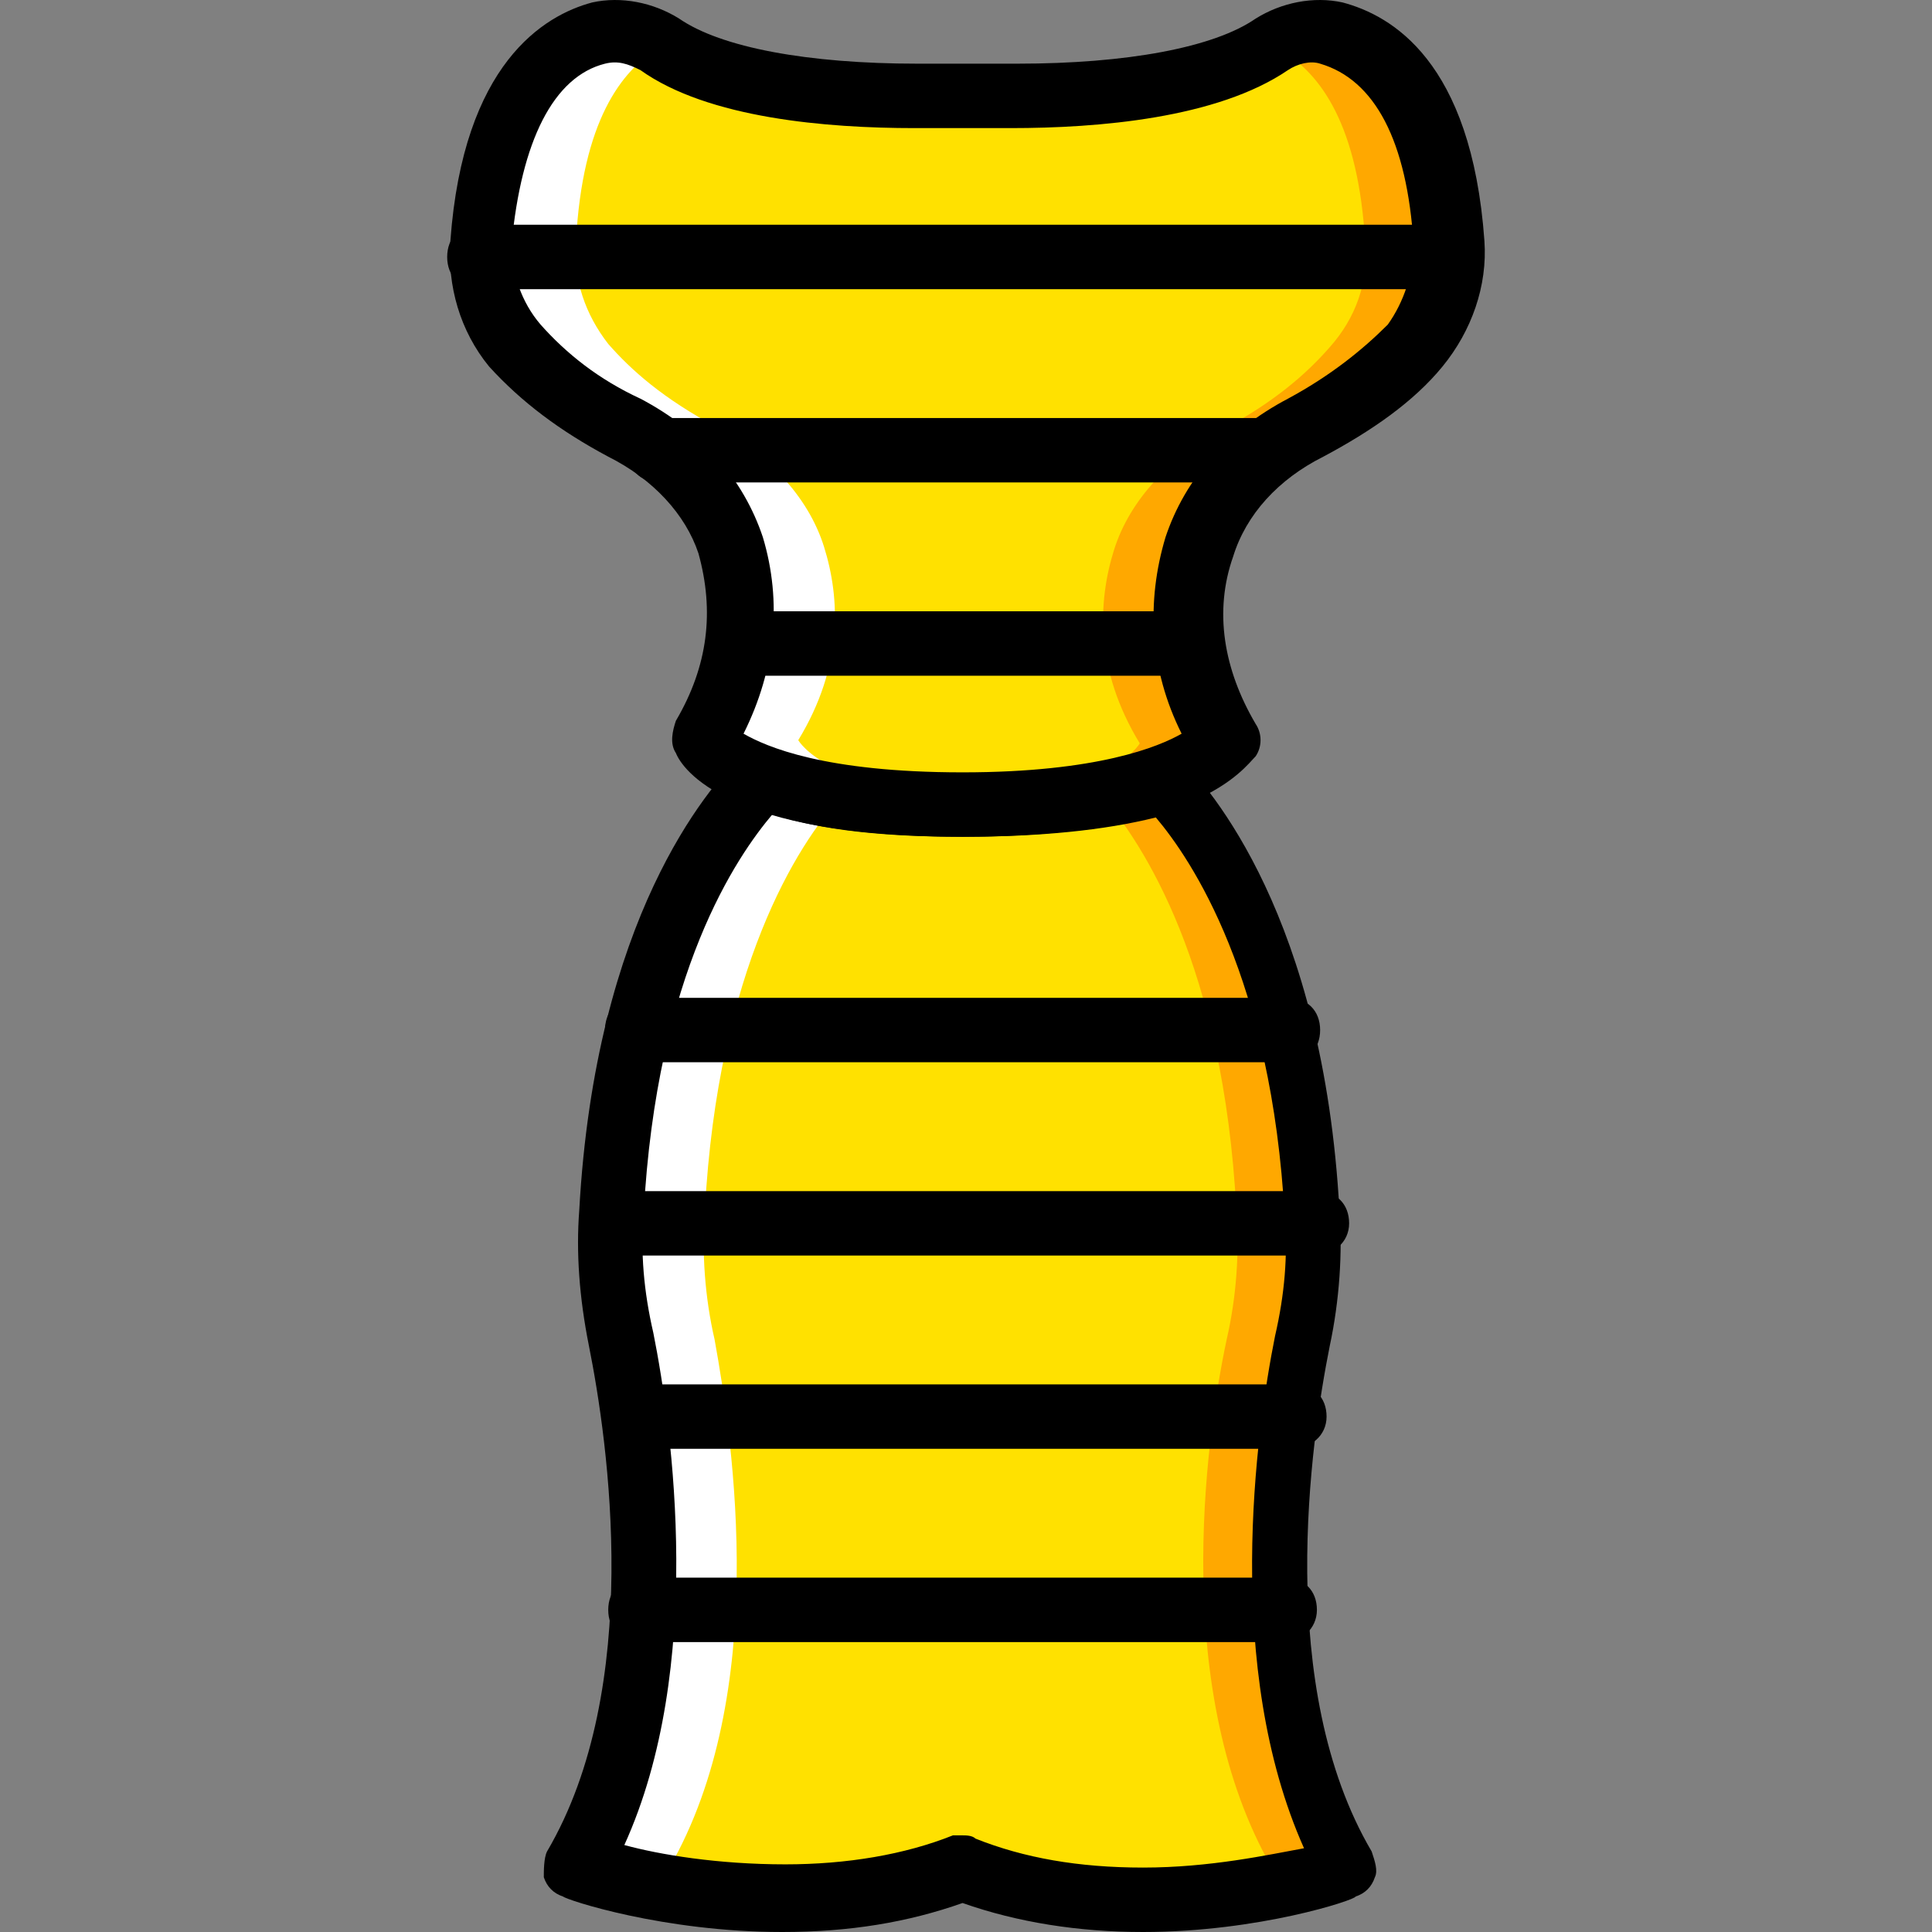
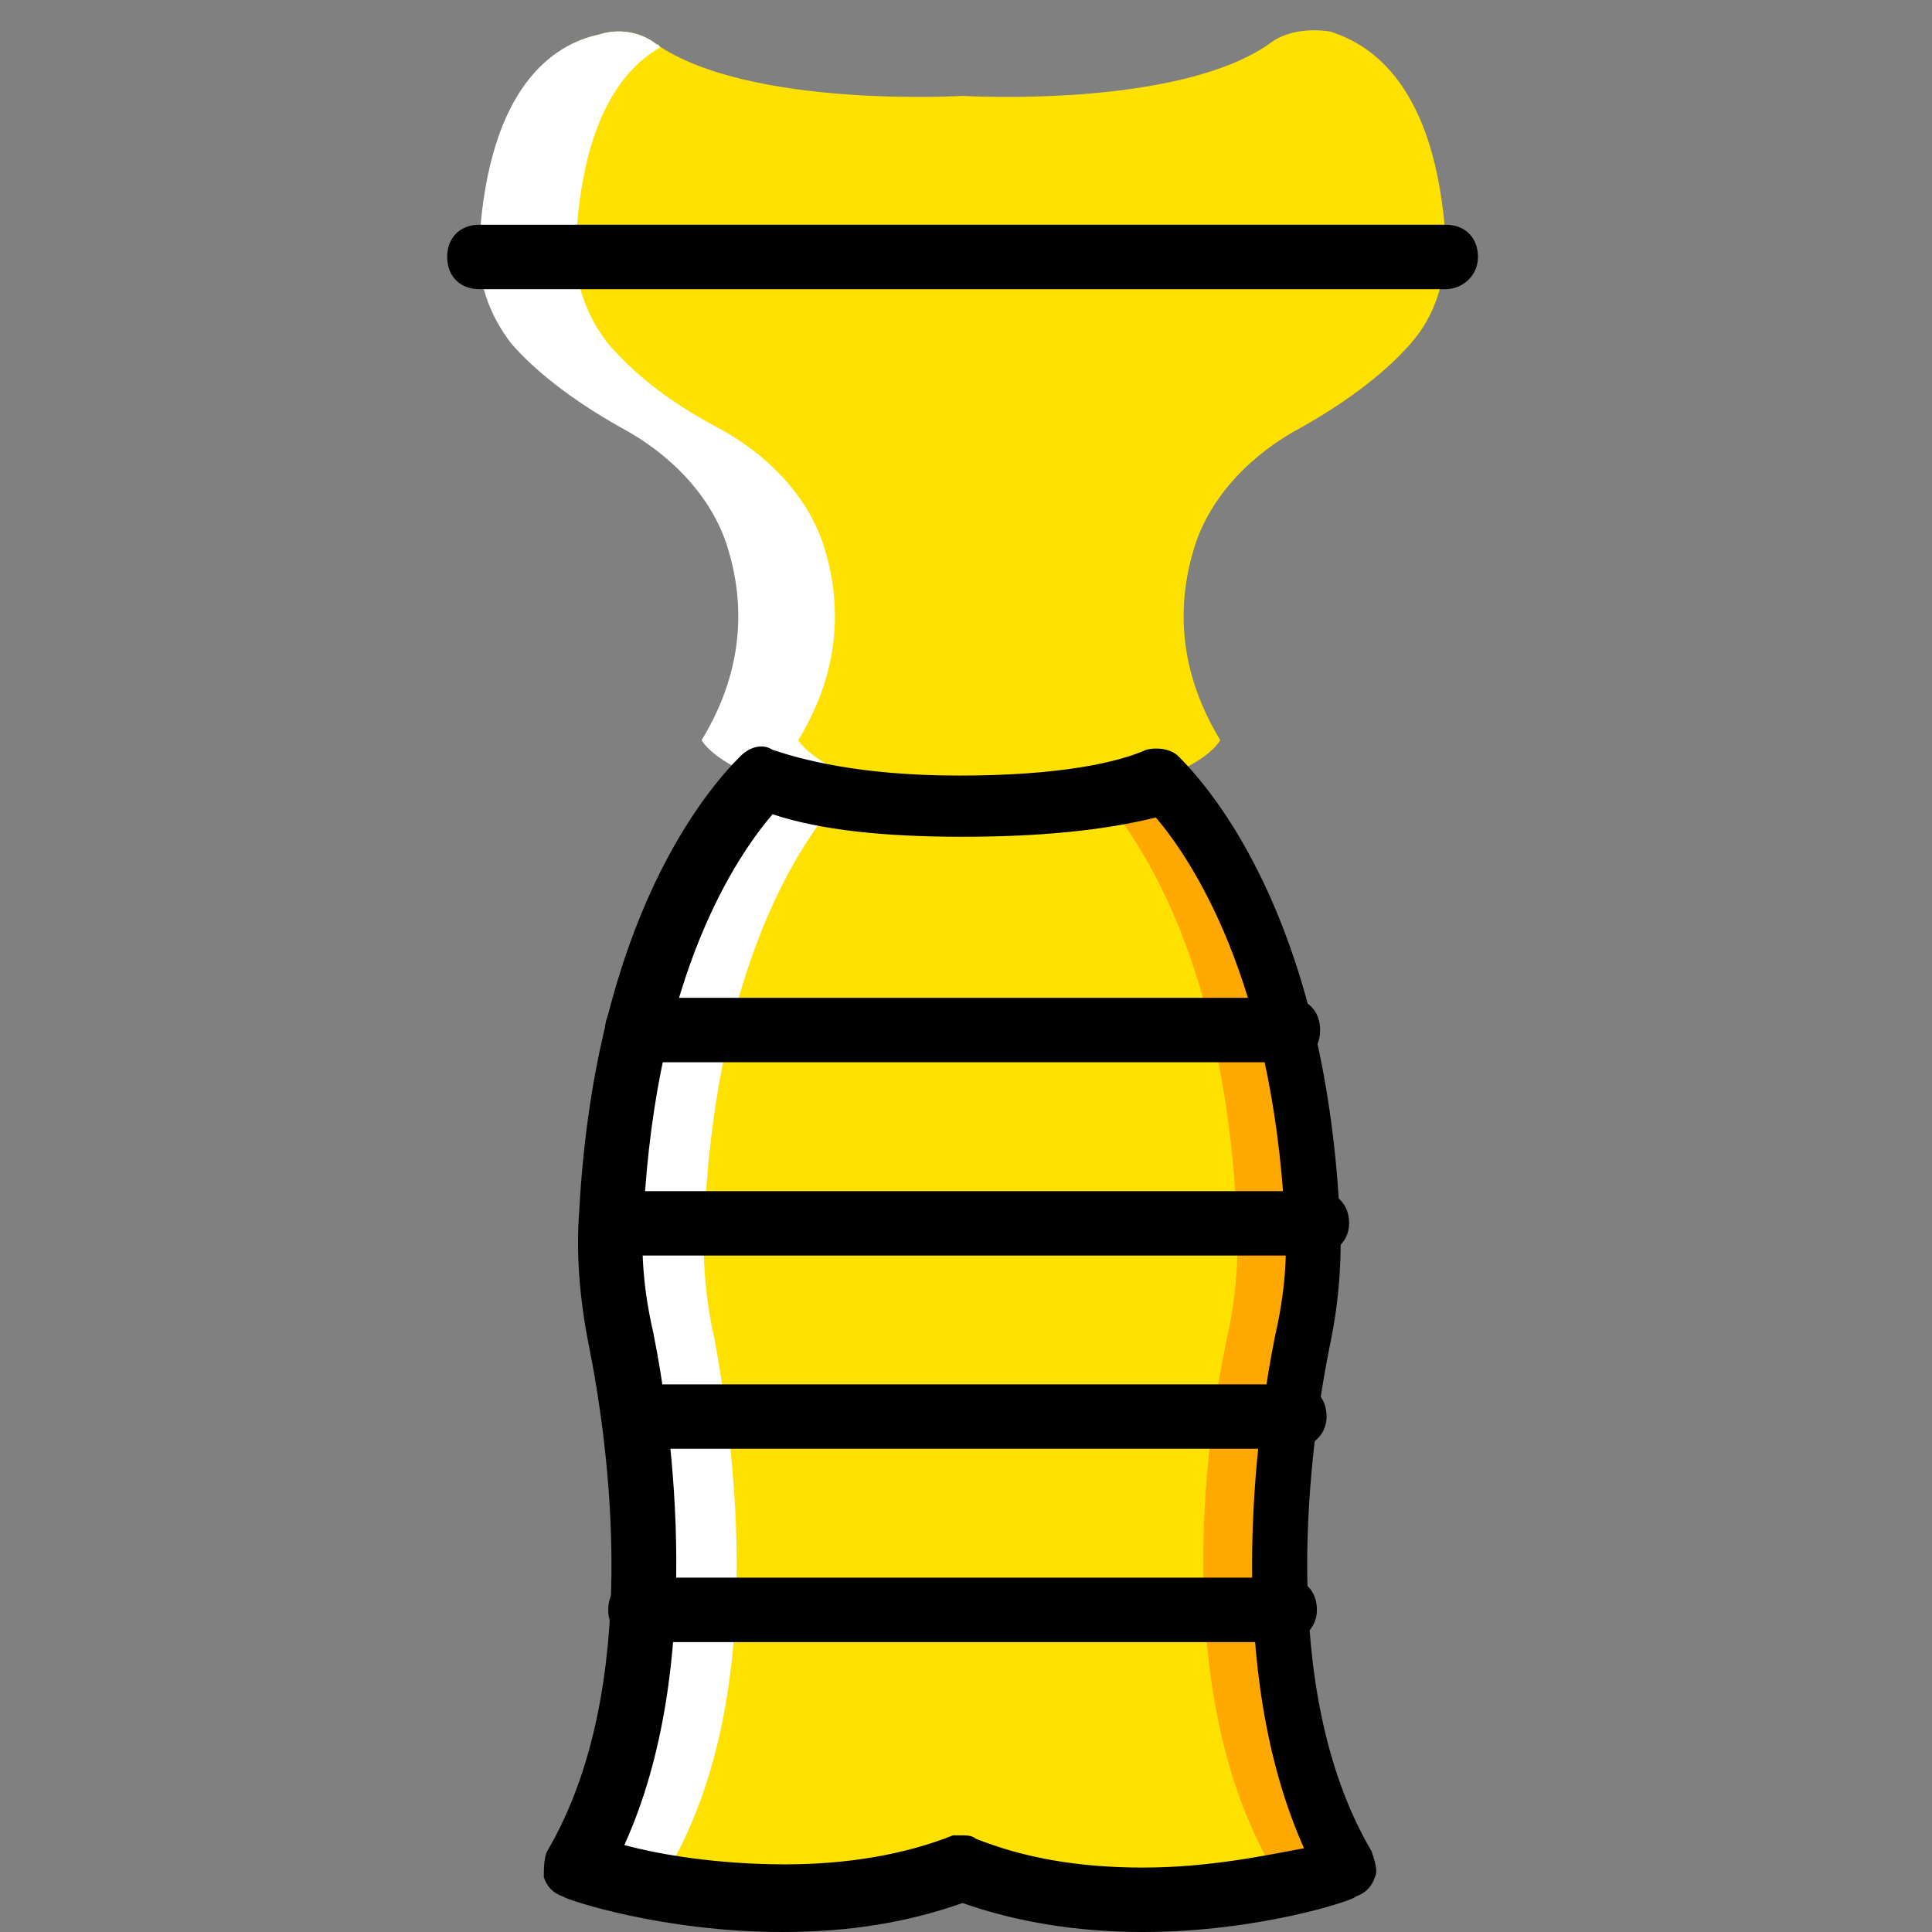
<svg xmlns="http://www.w3.org/2000/svg" height="800px" width="800px" version="1.1" id="Layer_1" viewBox="0 0 511.801 511.801" xml:space="preserve">
  <rect x="0" y="0" width="511.801" height="511.801" fill="#808080" stroke="none" />
  <g transform="translate(1)">
    <g>
      <path style="fill:#FFE100;" d="M335.06,11.747c-24.747,17.067-81.067,13.653-81.067,13.653s-56.32,3.413-81.067-13.653    c-4.267-3.413-10.24-4.267-15.36-2.56c-11.947,2.56-28.16,13.653-31.573,54.613c0,10.24,2.56,19.627,9.387,27.307    c5.973,6.827,14.507,14.507,29.013,22.187c12.8,6.827,23.04,17.92,28.16,31.573c4.267,13.653,5.12,31.573-6.827,51.2    c0,0,8.533,17.067,68.267,17.067s68.267-17.067,68.267-17.067c-11.947-19.627-11.093-37.547-6.827-51.2    c4.267-13.653,15.36-24.747,28.16-31.573c13.653-7.68,23.04-15.36,29.013-22.187c6.827-7.68,9.387-17.067,9.387-27.307    c-2.56-40.96-19.627-52.053-30.72-55.467C345.3,7.481,339.327,8.334,335.06,11.747" />
      <path style="fill:#FFE100;" d="M344.447,354.787c2.56-11.093,3.413-22.187,2.56-34.133c-4.267-75.947-33.28-107.52-40.107-114.347    c-10.24,3.413-26.453,6.827-52.907,6.827s-42.667-3.413-52.907-6.827c-6.827,6.827-35.84,38.4-40.107,114.347    c-0.853,11.093,0,23.04,2.56,34.133c5.12,28.16,14.507,93.867-11.947,139.947c0,0,55.467,19.627,102.4,0    c46.933,19.627,102.4,0,102.4,0C329.94,448.654,339.327,382.947,344.447,354.787" />
    </g>
    <g>
-       <path style="fill:#FFA800;" d="M354.686,9.187c-5.12-1.707-11.093,0-15.36,3.413c0,0-0.853,0-0.853,0.853    c10.24,5.973,20.48,19.627,22.187,51.2c0.853,10.24-2.56,19.627-9.387,27.307c-5.973,6.827-14.507,14.507-29.013,22.187    c-12.8,6.827-23.893,17.92-28.16,31.573c-4.267,13.653-5.12,31.573,6.827,51.2c0,0-7.68,14.507-55.467,17.067    c4.267,0,8.533,0,12.8,0c59.733,0,68.267-17.067,68.267-17.067c-11.947-19.627-11.093-37.547-6.827-51.2    c4.267-13.653,15.36-24.747,28.16-31.573c13.653-7.68,23.04-15.36,29.013-22.187c6.827-7.68,9.387-17.067,9.387-27.307    C382.847,22.841,365.78,11.747,354.686,9.187" />
      <path style="fill:#FFA800;" d="M348.713,354.787c2.56-11.093,3.413-22.187,2.56-34.133c-4.267-75.947-33.28-108.373-40.107-115.2    c-5.12,1.707-11.947,3.413-20.48,5.12c11.093,12.8,32.427,45.227,35.84,110.08c0.853,11.093,0,23.04-2.56,34.133    c-5.973,28.16-14.507,93.867,11.947,139.947c0,0-17.92,5.973-41.813,8.533c35.84,2.56,67.413-8.533,67.413-8.533    C334.207,448.654,343.593,382.947,348.713,354.787" />
    </g>
    <g>
      <path style="fill:#FFFFFF;" d="M157.566,9.187c5.12-1.707,11.093-0.853,15.36,2.56c0,0,0.853,0,0.853,0.853    c-10.24,5.973-20.48,19.627-22.187,51.2c-0.853,10.24,2.56,19.627,8.533,27.307c5.973,6.827,14.507,14.507,29.013,22.187    c12.8,6.827,23.893,17.92,28.16,31.573s5.12,31.573-6.827,51.2c0,0,7.68,14.507,55.467,17.067c-4.267,0-7.68,0-12.8,0    c-59.733,0-68.267-17.067-68.267-17.067c11.947-19.627,11.093-37.547,6.827-51.2c-4.267-13.653-15.36-24.747-28.16-31.573    c-13.653-7.68-23.04-15.36-29.013-22.187c-5.973-7.68-9.387-17.067-8.533-27.307C128.553,22.841,145.62,11.747,157.566,9.187" />
      <path style="fill:#FFFFFF;" d="M162.687,354.787c-1.707-11.093-2.56-22.187-2.56-34.133c4.267-75.947,33.28-107.52,40.96-114.347    c5.12,1.707,11.947,3.413,20.48,5.12c-11.093,11.947-32.427,45.227-35.84,109.227c-0.853,11.093,0,23.04,2.56,34.133    c5.12,28.16,14.507,93.867-11.947,139.947c0,0,17.92,5.973,41.813,8.533c-34.987,2.56-66.56-8.533-66.56-8.533    C177.193,448.654,168.66,382.947,162.687,354.787" />
    </g>
-     <path d="M253.993,221.667c-62.293,0-74.24-17.92-75.947-22.187c-1.707-2.56-0.853-5.973,0-8.533   c8.533-14.507,10.24-29.013,5.973-44.373c-3.413-10.24-11.947-19.627-23.893-25.6c-12.8-6.827-23.04-14.507-31.573-23.893   c-7.68-9.387-11.093-21.333-10.24-33.28c3.413-46.933,24.747-59.733,37.547-63.147c7.68-1.707,16.213,0,23.04,4.267   c11.093,7.68,34.133,11.947,63.147,11.947c7.68,0,12.8,0,12.8,0h0.853c0,0,5.12,0,12.8,0c29.013,0,52.053-4.267,63.147-11.947   c6.827-4.267,15.36-5.973,23.04-4.267c12.8,3.413,34.133,15.36,37.547,63.147c0.853,11.947-3.413,23.893-11.093,33.28   s-18.773,17.067-31.573,23.893c-11.947,5.973-20.48,15.36-23.893,26.453c-5.12,14.507-2.56,29.867,5.973,44.373   c1.707,2.56,1.707,5.973,0,8.533C328.233,203.747,316.286,221.667,253.993,221.667z M195.967,194.361   c5.973,3.413,21.333,10.24,58.027,10.24c35.84,0,52.053-6.827,58.027-10.24c-8.533-17.067-9.387-34.987-4.267-52.053   c5.12-15.36,16.213-28.16,32.427-36.693c11.093-5.973,19.627-12.8,26.453-19.627c4.267-5.973,6.827-13.653,6.827-21.333   c-1.707-27.307-10.24-43.52-24.747-47.787c-2.56-0.853-5.973,0-8.533,1.707c-18.773,12.8-50.347,15.36-73.387,15.36   c-6.827,0-11.947,0-12.8,0c-1.707,0-6.827,0-12.8,0c-23.04,0-54.613-2.56-72.533-15.36c-3.413-1.707-5.973-2.56-9.387-1.707   c-13.653,3.413-22.187,20.48-24.747,47.787c0,7.68,2.56,15.36,7.68,21.333c6.827,7.68,15.36,14.507,26.453,19.627   c16.213,8.533,27.307,21.333,32.427,36.693C206.206,159.374,204.5,177.294,195.967,194.361z" />
    <path d="M301.78,511.801L301.78,511.801c-17.067,0-33.28-2.56-47.787-7.68c-14.507,5.12-29.867,7.68-47.787,7.68   c-31.573,0-57.173-8.533-58.027-9.387c-2.56-0.853-4.267-2.56-5.12-5.12c0-1.707,0-5.12,0.853-6.827   c25.6-43.52,16.213-108.373,11.093-133.973c-2.56-12.8-3.413-24.747-2.56-35.84c4.267-77.653,34.133-111.787,42.667-120.32   c2.56-2.56,5.973-3.413,8.533-1.707c7.68,2.56,23.04,6.827,49.493,6.827s41.813-3.413,49.493-6.827   c3.413-0.853,6.827,0,8.533,1.707c8.533,8.533,38.4,42.667,42.667,120.32c0.853,11.093,0,23.893-2.56,35.84   c-5.12,25.6-14.507,90.453,11.093,133.973c0.853,2.56,1.707,5.12,0.853,6.827c-0.853,2.56-2.56,4.267-5.12,5.12   C358.1,503.267,332.5,511.801,301.78,511.801z M253.993,486.201c0.853,0,2.56,0,3.413,0.853c12.8,5.12,27.307,7.68,44.373,7.68   c17.92,0,33.28-3.413,42.667-5.12c-21.333-47.787-12.8-110.08-7.68-135.68c2.56-11.093,3.413-21.333,2.56-31.573   c-3.413-63.147-24.747-94.72-34.133-105.813c-13.653,3.413-30.72,5.12-51.2,5.12s-37.547-1.707-50.347-5.973   c-9.387,11.093-30.72,41.813-34.133,105.813c-0.853,10.24,0,20.48,2.56,31.573c5.12,25.6,13.653,88.747-7.68,135.68   c9.387,2.56,24.747,5.12,42.667,5.12c16.213,0,31.573-2.56,44.373-7.68C251.433,486.201,253.14,486.201,253.993,486.201z" />
-     <path d="M312.873,179.001h-117.76c-5.12,0-8.533-3.413-8.533-8.533c0-5.12,3.413-8.533,8.533-8.533h118.613   c5.12,0,8.533,3.413,8.533,8.533C322.26,175.587,317.993,179.001,312.873,179.001z" />
-     <path d="M334.207,127.801H173.78c-5.12,0-8.533-3.413-8.533-8.533s3.413-8.533,8.533-8.533h160.427c5.12,0,8.533,3.413,8.533,8.533   S339.327,127.801,334.207,127.801z" />
    <path d="M381.993,76.601h-256c-5.12,0-8.533-3.413-8.533-8.533s3.413-8.533,8.533-8.533h256c5.12,0,8.533,3.413,8.533,8.533   S386.26,76.601,381.993,76.601z" />
    <path d="M340.18,281.401H167.807c-5.12,0-8.533-3.413-8.533-8.533c0-5.12,3.413-8.533,8.533-8.533H340.18   c5.12,0,8.533,3.413,8.533,8.533S345.3,281.401,340.18,281.401z" />
    <path d="M347.007,332.601H160.98c-5.12,0-8.533-3.413-8.533-8.533s3.413-8.533,8.533-8.533h186.88c5.12,0,8.533,3.413,8.533,8.533   S352.127,332.601,347.007,332.601z" />
    <path d="M341.033,383.801h-174.08c-5.12,0-8.533-3.413-8.533-8.533c0-5.12,3.413-8.533,8.533-8.533h174.933   c5.12,0,8.533,3.413,8.533,8.533C350.42,380.387,346.153,383.801,341.033,383.801z" />
    <path d="M339.327,435.001H168.66c-5.12,0-8.533-3.413-8.533-8.533c0-5.12,3.413-8.533,8.533-8.533h170.667   c5.12,0,8.533,3.413,8.533,8.533C347.86,431.587,343.593,435.001,339.327,435.001z" />
  </g>
</svg>